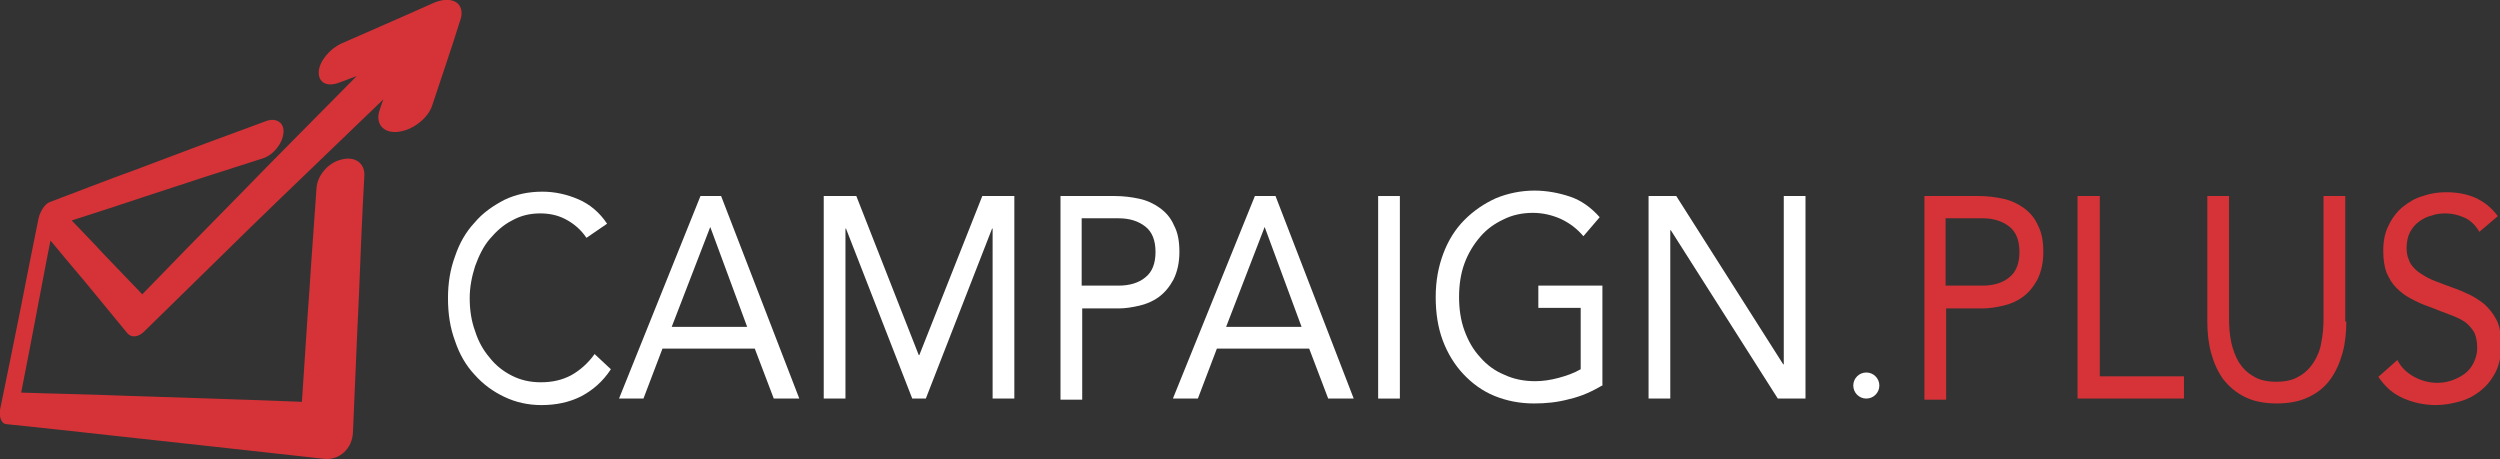
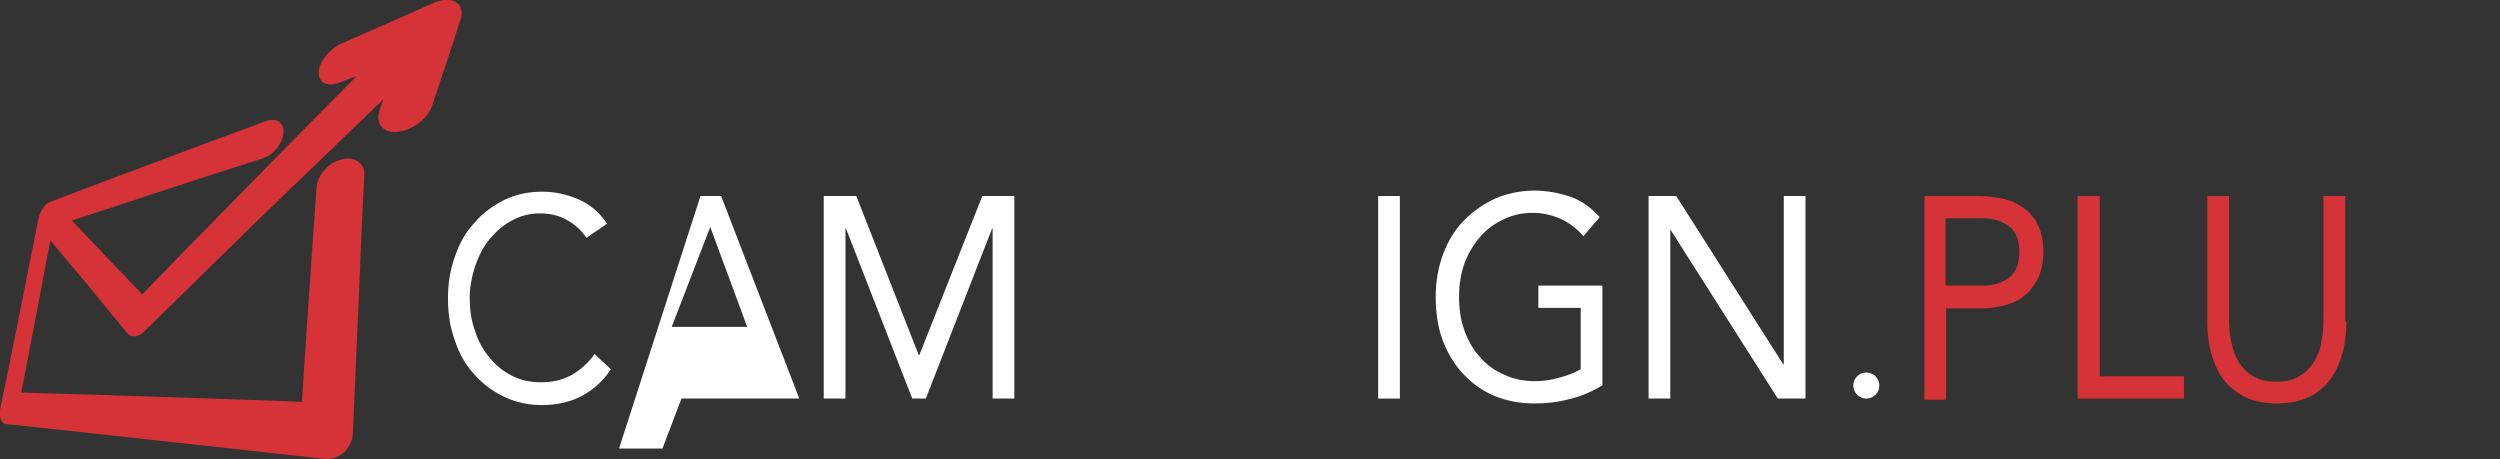
<svg xmlns="http://www.w3.org/2000/svg" version="1.1" id="Ebene_1" x="0px" y="0px" viewBox="0 0 460.4 84.6" style="enable-background:new 0 0 460.4 84.6;" xml:space="preserve">
  <rect x="0" y="0" width="460.4" height="84.6" fill="#333333" stroke="none" />
  <style type="text/css">
	.st0{fill-rule:evenodd;clip-rule:evenodd;fill:#D53337;}
	.st1{fill:#FFFFFF;}
	.st2{fill:#D53337;}
</style>
  <g>
    <path class="st0" d="M58.3,34.5c0.2-2.2,2.1-4.5,4.5-5.1c2.5-0.7,4.4,0.6,4.3,2.9c-0.4,7.1-0.7,14.5-1,22.2   c-0.4,8-0.7,16.4-1.1,25.1c-0.1,3-2.5,5.2-5.3,4.9c-15.2-1.7-27.3-3-37.3-4.1c-8.3-0.9-15.3-1.7-21.3-2.3c-0.9-0.1-1.4-1.5-1-3.1   c1.3-6.2,2.5-12.3,3.7-18.2C4.9,51.2,6,45.6,7.1,40.2c0.3-1.3,1.2-2.7,2.1-3c4.8-1.8,10.1-3.9,16.2-6.1c6.8-2.6,14.6-5.5,23.6-8.8   c1.9-0.7,3.4,0.3,3.2,2.2c-0.2,2-1.9,4.1-3.9,4.7c-7.6,2.4-14.3,4.6-20.4,6.6c-5.4,1.8-10.3,3.4-14.7,4.8c1.8,1.9,3.8,3.9,5.8,6.1   c2.2,2.3,4.6,4.8,7.2,7.5c5.4-5.6,11.3-11.6,17.6-18c6.7-6.9,14-14.2,21.9-22.2c-1.1,0.4-2.1,0.8-3.2,1.2c-2.3,0.9-3.9,0-3.8-2   c0.1-1.9,2-4.2,4.2-5.2c5.2-2.3,10.8-4.7,16.8-7.4C82.6-0.7,85,0.1,85,2.4c0,0.5-0.1,1-0.3,1.5c-1.6,5.2-3.4,10.3-5.1,15.5   c-0.8,2.5-3.8,4.7-6.5,4.9c-2.6,0.2-4-1.6-3.2-4c0.2-0.7,0.5-1.4,0.7-2C61.7,26.9,53.5,34.7,46,42c-6.9,6.8-13.3,13-19.3,18.9   c-1.1,1.2-2.5,1.4-3.3,0.4c-2.9-3.5-5.5-6.7-7.9-9.6c-2.3-2.7-4.3-5.1-6.2-7.4c-0.9,4.4-1.7,8.9-2.6,13.5   c-0.9,4.7-1.8,9.5-2.8,14.5c5.6,0.2,12.1,0.3,19.6,0.6c8.8,0.3,19.3,0.6,32.1,1.1c0.5-7.2,0.9-14.1,1.4-20.8   C57.4,46.8,57.9,40.5,58.3,34.5L58.3,34.5z" />
    <g>
      <path class="st1" d="M108,43.8c-1-1.5-2.3-2.6-3.8-3.4c-1.5-0.8-3.1-1.1-4.7-1.1c-1.9,0-3.6,0.4-5.2,1.3c-1.6,0.8-2.9,2-4.1,3.4    c-1.2,1.4-2,3.1-2.7,5c-0.6,1.9-1,3.8-1,5.9c0,2.2,0.3,4.2,1,6.1c0.6,1.9,1.5,3.5,2.7,4.9c1.1,1.4,2.5,2.5,4.1,3.3    c1.6,0.8,3.3,1.2,5.3,1.2c2.1,0,3.9-0.4,5.6-1.3c1.6-0.9,3.1-2.2,4.3-3.9l3,2.8c-1.5,2.3-3.4,3.9-5.5,5c-2.2,1.1-4.6,1.6-7.3,1.6    c-2.4,0-4.7-0.5-6.8-1.5c-2.1-1-3.9-2.3-5.5-4.1c-1.6-1.7-2.8-3.8-3.6-6.2c-0.9-2.4-1.3-5-1.3-7.9c0-2.7,0.4-5.3,1.3-7.7    c0.8-2.4,2-4.5,3.6-6.2c1.5-1.8,3.4-3.1,5.5-4.2c2.1-1,4.4-1.5,7-1.5c2.3,0,4.5,0.5,6.6,1.4c2.1,0.9,3.9,2.4,5.3,4.5L108,43.8z" />
-       <path class="st1" d="M129,36.1h3.8l14.4,37.3h-4.7l-3.5-9.2h-17l-3.5,9.2H114L129,36.1z M130.8,41.8L130.8,41.8l-7.1,18.4h13.9    L130.8,41.8z" />
+       <path class="st1" d="M129,36.1h3.8l14.4,37.3h-4.7h-17l-3.5,9.2H114L129,36.1z M130.8,41.8L130.8,41.8l-7.1,18.4h13.9    L130.8,41.8z" />
      <path class="st1" d="M151.7,36.1h6l11.5,29.3h0.1l11.6-29.3h5.9v37.3h-4V42.1h-0.1l-12.2,31.3H168l-12.2-31.3h-0.1v31.3h-4V36.1z" />
-       <path class="st1" d="M195.2,36.1h10.1c1.6,0,3.1,0.2,4.5,0.5c1.4,0.3,2.7,0.9,3.8,1.7c1.1,0.8,2,1.8,2.6,3.2c0.7,1.3,1,2.9,1,4.9    c0,2-0.4,3.7-1.1,5.1c-0.7,1.3-1.6,2.4-2.7,3.2c-1.1,0.8-2.3,1.3-3.6,1.6c-1.3,0.3-2.6,0.5-3.7,0.5h-6.8v16.8h-4V36.1z     M199.2,52.6h6.8c2,0,3.7-0.5,4.9-1.5c1.3-1,1.9-2.6,1.9-4.7c0-2.1-0.6-3.7-1.9-4.7c-1.3-1-2.9-1.5-4.9-1.5h-6.8V52.6z" />
-       <path class="st1" d="M231.1,36.1h3.8l14.4,37.3h-4.7l-3.5-9.2h-17l-3.5,9.2h-4.6L231.1,36.1z M232.9,41.8L232.9,41.8l-7.1,18.4    h13.9L232.9,41.8z" />
      <path class="st1" d="M253.8,36.1h4v37.3h-4V36.1z" />
      <path class="st1" d="M295.2,70.9c-2,1.2-4,2.1-6.2,2.6c-2.2,0.6-4.3,0.8-6.5,0.8c-2.7,0-5.1-0.5-7.3-1.4c-2.2-0.9-4.1-2.3-5.7-4    c-1.6-1.7-2.9-3.8-3.8-6.2c-0.9-2.4-1.3-5.1-1.3-8c0-3,0.5-5.6,1.4-8c0.9-2.4,2.2-4.5,3.9-6.2c1.7-1.7,3.6-3,5.8-4    c2.2-0.9,4.6-1.4,7.1-1.4c2.2,0,4.4,0.4,6.5,1.1c2.1,0.7,3.9,2,5.5,3.8l-3,3.5c-1.2-1.4-2.5-2.4-4.2-3.2c-1.6-0.7-3.3-1.1-5.1-1.1    c-2,0-3.8,0.4-5.4,1.2c-1.7,0.8-3.1,1.8-4.3,3.2c-1.2,1.4-2.2,3-2.9,4.9c-0.7,1.9-1,4-1,6.2c0,2.2,0.3,4.3,1,6.2    c0.7,1.9,1.6,3.5,2.9,4.9c1.2,1.4,2.7,2.5,4.4,3.2c1.7,0.8,3.6,1.2,5.7,1.2c1.4,0,2.8-0.2,4.3-0.6c1.5-0.4,2.9-0.9,4.1-1.6V56.7    h-7.8v-4.1h11.8V70.9z" />
      <path class="st1" d="M303.6,36.1h5.1l19.7,31h0.1v-31h4v37.3h-5.1l-19.7-31h-0.1v31h-4V36.1z" />
      <path class="st2" d="M354.3,36.1h10.1c1.6,0,3.1,0.2,4.5,0.5c1.4,0.3,2.7,0.9,3.8,1.7c1.1,0.8,2,1.8,2.6,3.2c0.7,1.3,1,2.9,1,4.9    c0,2-0.4,3.7-1.1,5.1c-0.7,1.3-1.6,2.4-2.7,3.2c-1.1,0.8-2.3,1.3-3.6,1.6c-1.3,0.3-2.6,0.5-3.7,0.5h-6.8v16.8h-4V36.1z     M358.3,52.6h6.8c2,0,3.7-0.5,4.9-1.5c1.3-1,1.9-2.6,1.9-4.7c0-2.1-0.6-3.7-1.9-4.7c-1.3-1-2.9-1.5-4.9-1.5h-6.8V52.6z" />
      <path class="st2" d="M382.7,36.1h4v33.2h15.5v4.1h-19.6V36.1z" />
      <path class="st2" d="M432.1,59.2c0,2-0.2,4-0.7,5.8c-0.5,1.8-1.2,3.4-2.2,4.8c-1,1.4-2.3,2.5-4,3.3c-1.6,0.8-3.6,1.2-5.9,1.2    c-2.3,0-4.3-0.4-5.9-1.2c-1.6-0.8-2.9-1.9-4-3.3c-1-1.4-1.7-3-2.2-4.8c-0.5-1.8-0.7-3.8-0.7-5.8V36.1h4v22.5c0,1.5,0.1,3,0.4,4.4    c0.3,1.4,0.8,2.7,1.4,3.7c0.7,1.1,1.6,2,2.7,2.6c1.1,0.7,2.5,1,4.2,1c1.7,0,3.1-0.3,4.2-1c1.1-0.6,2-1.5,2.7-2.6    c0.7-1.1,1.2-2.3,1.4-3.7c0.3-1.4,0.4-2.9,0.4-4.4V36.1h4V59.2z" />
-       <path class="st2" d="M456.6,42.7c-0.7-1.2-1.6-2.1-2.7-2.6c-1.1-0.5-2.3-0.8-3.5-0.8c-0.9,0-1.8,0.1-2.6,0.4    c-0.9,0.2-1.6,0.6-2.3,1.1c-0.7,0.5-1.2,1.1-1.7,2c-0.4,0.8-0.6,1.8-0.6,2.8c0,0.8,0.1,1.6,0.4,2.2c0.2,0.7,0.6,1.2,1.2,1.8    c0.5,0.5,1.3,1,2.2,1.5c0.9,0.5,2.1,0.9,3.4,1.4c1.3,0.5,2.6,0.9,3.8,1.5c1.2,0.5,2.3,1.2,3.3,2c0.9,0.8,1.7,1.8,2.3,3    c0.6,1.2,0.8,2.7,0.8,4.6c0,1.9-0.3,3.5-1,4.9c-0.7,1.4-1.6,2.5-2.7,3.4c-1.1,0.9-2.4,1.6-3.8,2c-1.4,0.4-2.9,0.7-4.5,0.7    c-1,0-2-0.1-3-0.3c-1-0.2-1.9-0.5-2.9-0.9c-0.9-0.4-1.8-0.9-2.6-1.6c-0.8-0.7-1.5-1.5-2.1-2.4l3.5-3.1c0.7,1.4,1.8,2.4,3.1,3.1    c1.3,0.7,2.7,1.1,4.2,1.1c0.9,0,1.7-0.1,2.6-0.4c0.9-0.3,1.7-0.7,2.4-1.2c0.7-0.5,1.3-1.2,1.7-2c0.4-0.8,0.7-1.7,0.7-2.8    c0-1.2-0.2-2.1-0.5-2.8c-0.4-0.7-0.9-1.3-1.6-1.9c-0.7-0.5-1.7-1-2.8-1.4c-1.1-0.4-2.4-0.9-3.9-1.5c-1.2-0.4-2.3-0.9-3.4-1.5    c-1-0.5-1.9-1.2-2.7-2c-0.8-0.8-1.3-1.7-1.8-2.8c-0.4-1.1-0.6-2.4-0.6-4c0-1.8,0.3-3.4,1-4.7c0.6-1.3,1.5-2.5,2.6-3.4    c1.1-0.9,2.3-1.6,3.7-2c1.4-0.5,2.8-0.7,4.3-0.7c1.9,0,3.7,0.3,5.3,1c1.6,0.7,3,1.8,4.2,3.4L456.6,42.7z" />
      <circle class="st1" cx="343.7" cy="71" r="2.4" />
    </g>
  </g>
</svg>